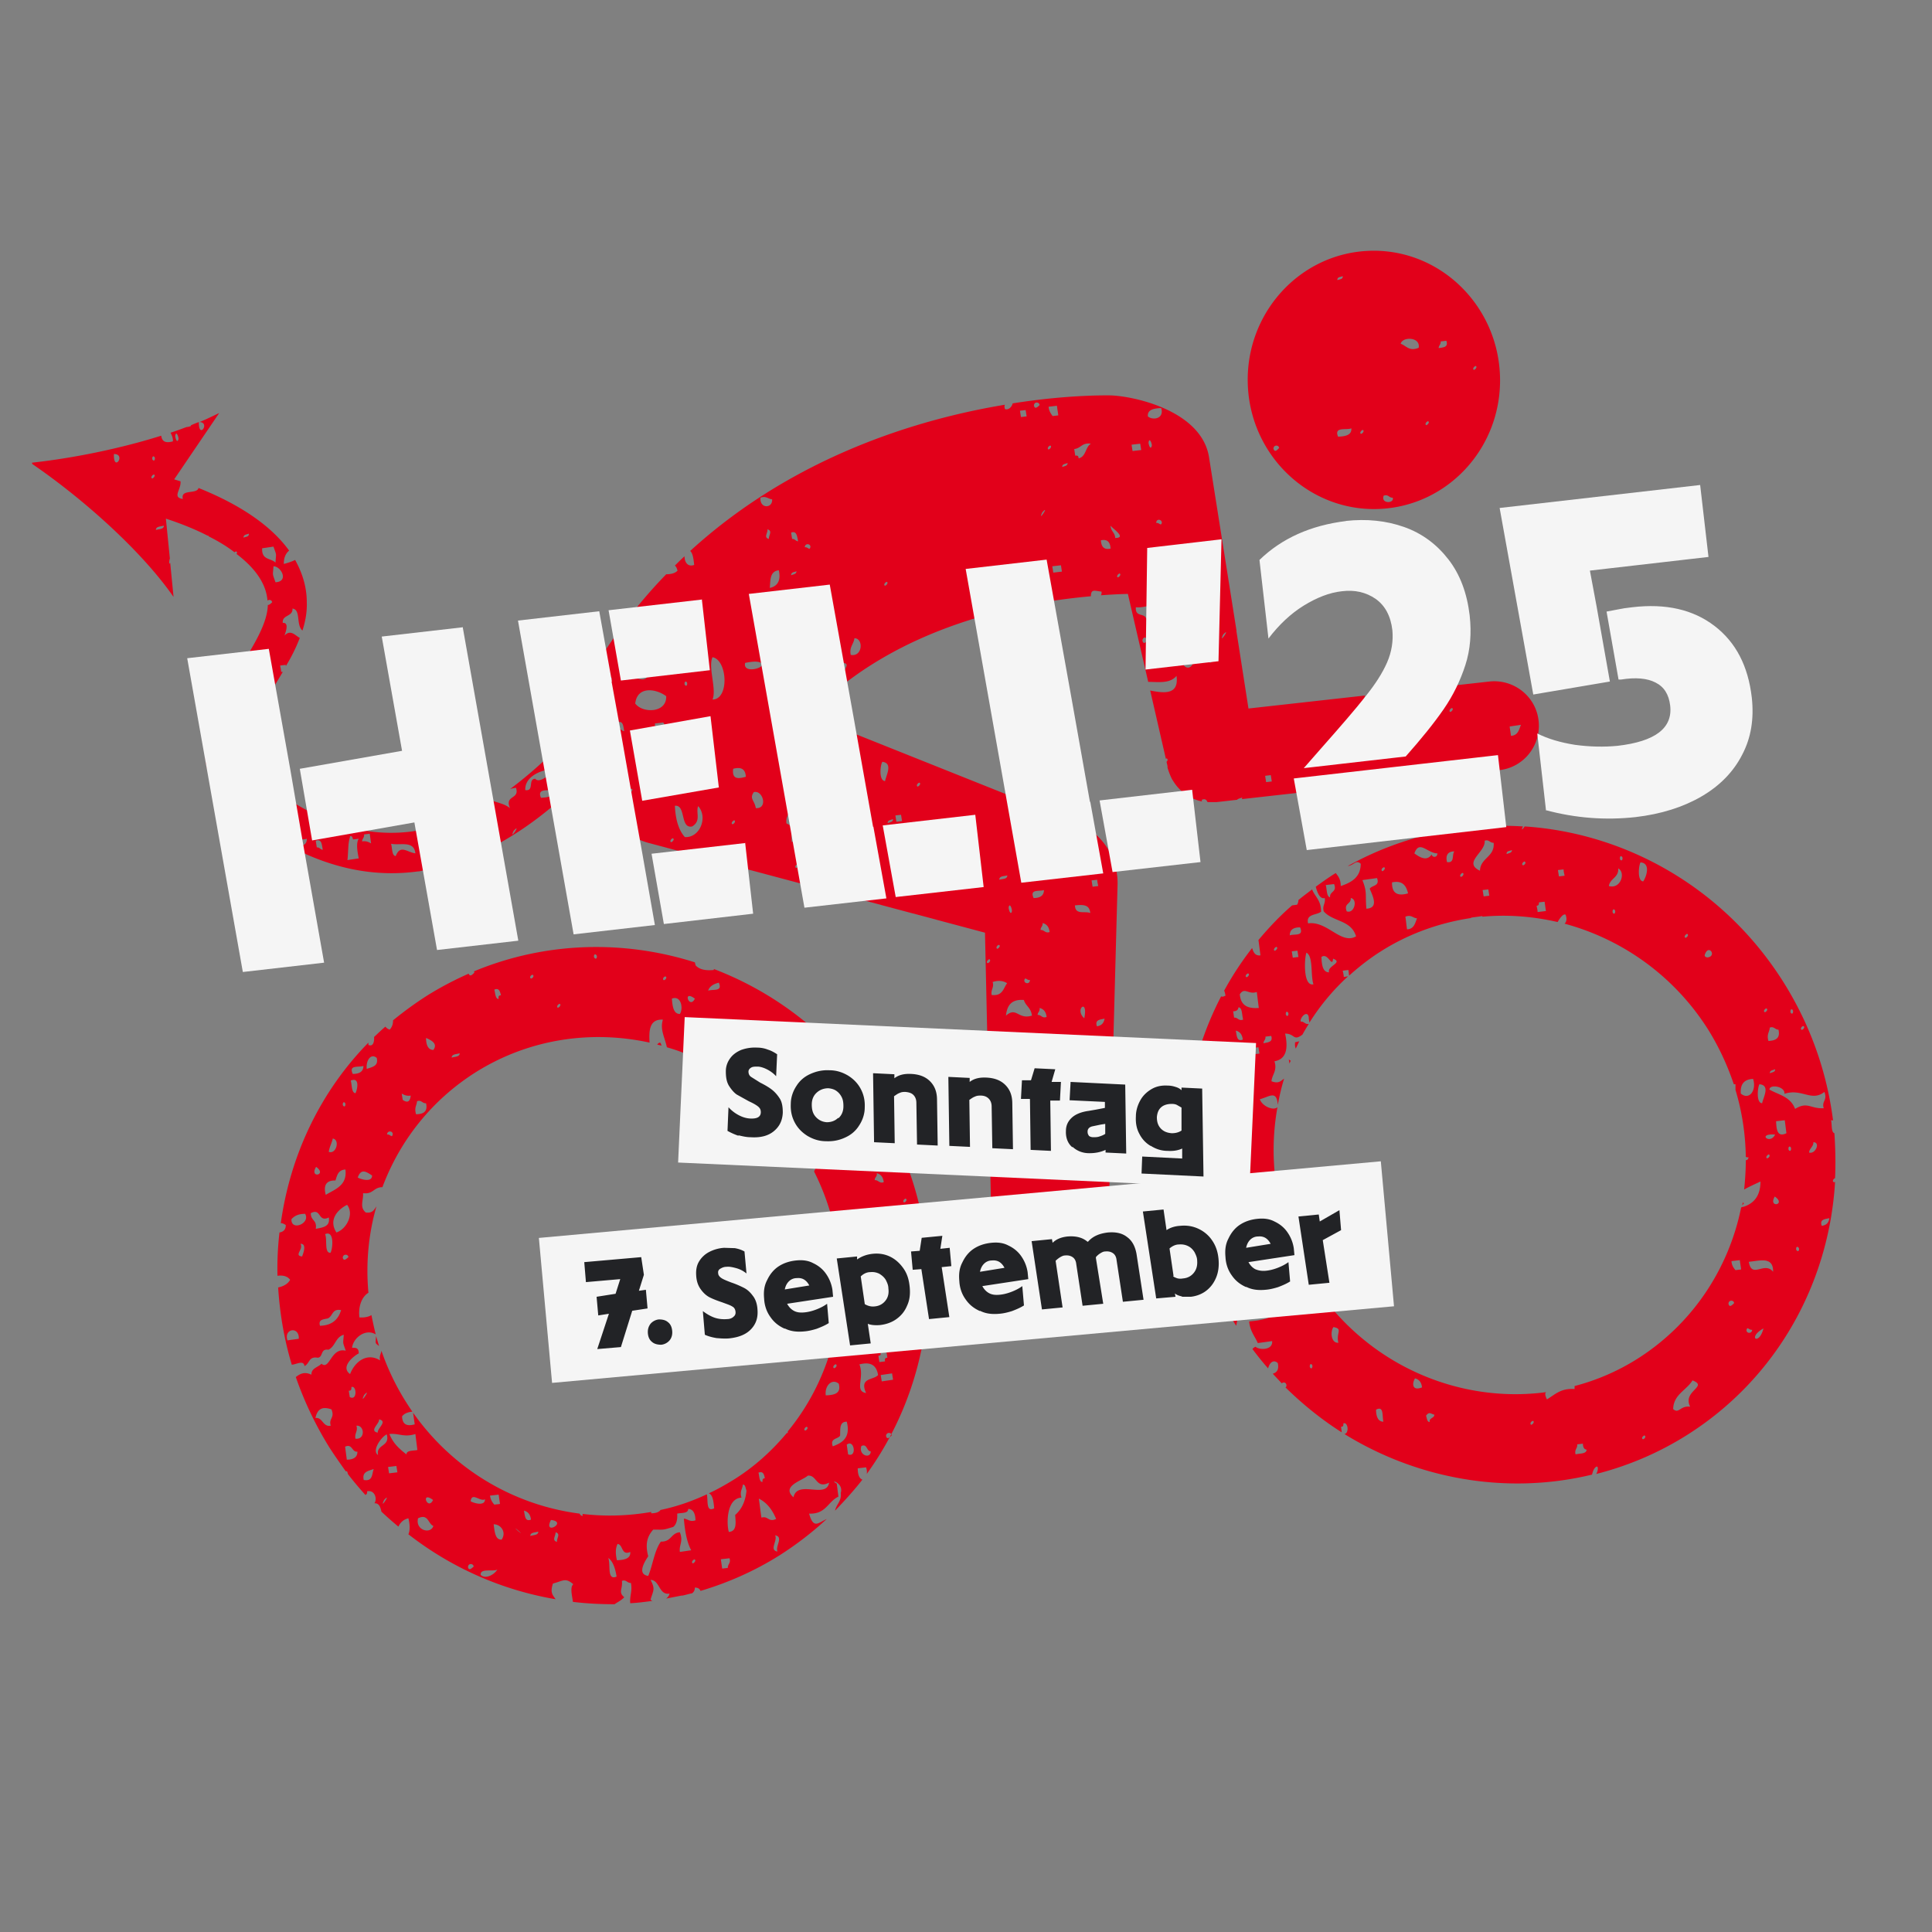
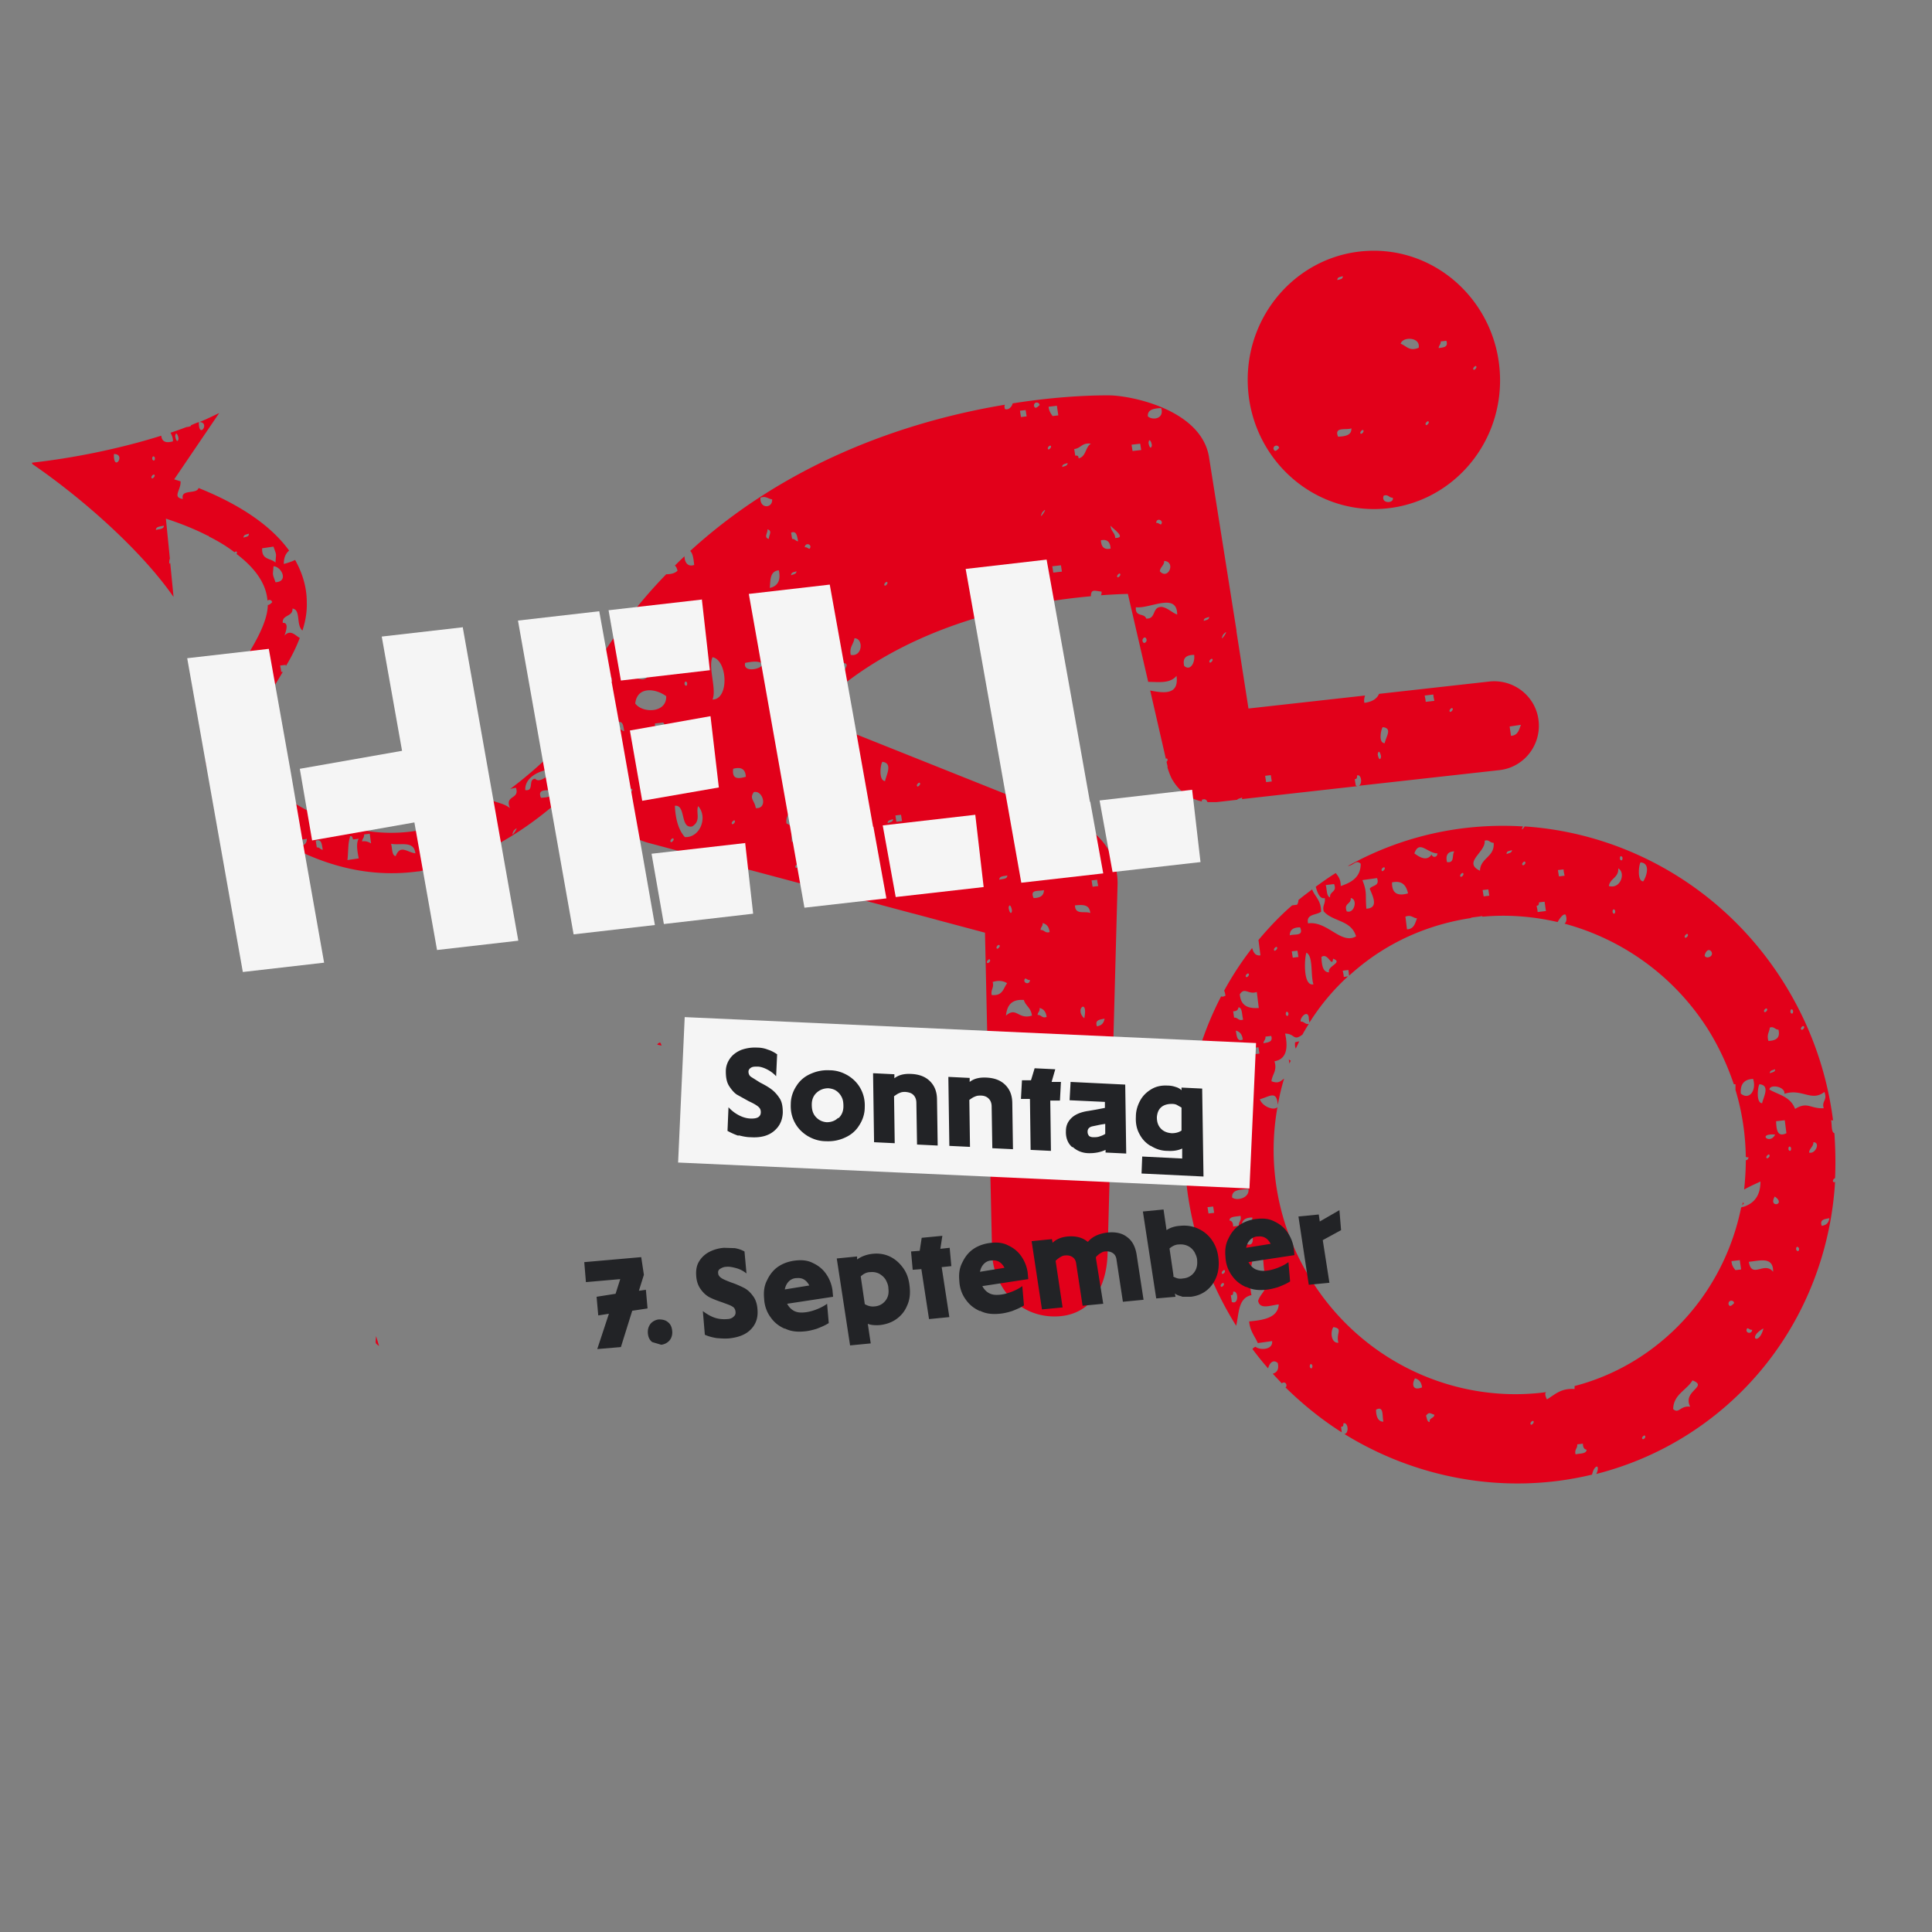
<svg xmlns="http://www.w3.org/2000/svg" viewBox="0 0 580 580">
  <rect x="0" y="0" width="580" height="580" fill="#808080" stroke="none" />
  <g fill="#e2001a">
-     <path d="M263.5 331.5c-2.4-3.8-4.9-7.3-7.7-10.6h-.2v-.3c-11.3-13.7-25.6-23.7-41.3-29.7v.3c-2.2.2-4.1 0-5.4-1.3-.2-.4-.2-.7-.3-1-21.4-6.8-44.9-6.2-66.3 2.7 0 .1.1.2.1.4-.7.7-1.3 1.3-1.7.3-4.3 1.9-8.5 4.1-12.5 6.6-3.6 2.3-7 4.8-10.2 7.4 0 1-.2 1.9-1 2.8-.6-.2-1-.5-1.3-.9-1.2 1-2.3 2.1-3.4 3.1.1 1.5-.3 3-1.7 2.4v-.7c-14.6 14.9-23.5 34-26.3 54.2.5 0 1 .2 1.5.6 0 1.3-.7 2-1.9 2.2a93.58 93.58 0 0 0-.6 13c1.4-.2 2.9 0 3.8 1.2-.7 1.3-2.1 2-3.6 2.3.5 7.8 1.8 15.6 4.1 23.2 1.4-.1 3.6-1.5 3.8.4 1.6-.7 1.2-3 4-2.5 1.7-.2.7-2.8 3.2-2.4 2.1-1 2.1-3.8 4.6-4.5-.2 3-.4 1.9.6 4.8-4.5-1.1-4.8 6-7.3 3.9-1 1.1-3.1 1.3-3 3.3-2.1-1-3.4-.3-4.7.7 2.5 7.2 5.8 14.2 10 21 1.6 2.5 3.3 4.9 5 7.3h.4l.3.9c1.7 2.2 3.4 4.2 5.2 6.2.4-.2.6-.5.5-1.1 2.4-.5 3.1 2.4 2.2 3.6 1.3-.1 1.8 1 2.1 2.5a102.83 102.83 0 0 0 5.1 4.5c.6-1.2 1.4-2.1 3-2.5.5 2 .5 3.7 0 4.8 13.1 10.2 28.3 16.8 44.2 19.5-.9-1.3-1.7-2-.8-4.7 3.2-.9 3.8-1.8 6.1.2-1 .9-.4 3.2-.1 5.3 4.2.5 8.3.7 12.5.7 1-.7 2.1-1.2 2.9-2.1-1.9-1.6-.4-2.4-.7-4.9 1.3-.5 1.6.7 2.7.6.5 2.5-.4 3.8-.2 6.1 2.2-.1 4.4-.4 6.7-.7-.2 0-.4-.2-.6-.4.8-2.7 1.5-3.1 0-5.9 2.8 0 2.5 4.7 5.7 4.1-.1.6-.5 1.1-1 1.5l4.6-.9h.3c1-.2 1.9-.5 2.9-.7.5-.4.8-.9.8-1.7 1.1 0 1.5.5 1.7 1 8.1-2.4 16.1-5.9 23.6-10.6 5.2-3.3 10-7 14.3-11-2.6 1.2-4 3.1-5.3-1.6 5.1.2 5.6-3.6 8.8-5.1l-.5-3.9c-2.6-1.4 2.2-.4 1.2 2.8.3 2.5-1.3 3.3-1.7 5.3 2.9-3 5.7-6.1 8.2-9.3-1-.4-1.4-1.6-1.4-3.4l2.5-.3c.3.9.3 1.5.2 2 22.8-31.5 25.4-75.5 2.9-111.2zM89.7 401.9c-1.1.2-2.3.3-3.4.5-1.2-3.6 3.6-4.3 3.4-.5zm9.6 26.1c-2.4.5-2.4-2.6-4.6-2.3.6-2.9 2.2-3.5 4.8-2.6 1.1 2.6-.9 2.7-.2 4.9zm155-97.1c2.1-.9 3.1 0 3 2.5-.9-.9-3.2 0-3-2.5zm-.8 6.9c2.6-.3 5.5-1.3 5.5 2.2-2.1-.1-1.6 2-4.1 1.6-.1-1.8-1.3-1.9-1.4-3.8zm10.9 68.1l1.7-.2.3 1.9c-.8 0-.8.5-.7 1.1l-1.7.2-.3-1.9c.8 0 .7-.5.7-1.1zm-4.3-25.8c0-1.1.8-.7.8-.1 0 1.1-.8.6-.8.1zm2 8.5c0-.9.9-.9 1.6-1.2 0 .9-1 .9-1.6 1.2zm-16.5-71.2c.7 0 .7-.5.7-1.1 1.6-.6 1.8 4.2-.5 3l-.3-1.9zm2 8.5l2.5-.3c.2 2.5-.7 3.9-2.9 4.3-.3-1.7.8-2.2.3-4zm7 65.6c-1.2-.1-1-2.3-1.4-3.7 1.1.7 2.5 1 4.4.4 0 2-3.7.7-3 3.3zM246 333c-1.5 0-2.2-1.4-2.2-3.6 1.8.4 3.8 1.4 2.2 3.6zm-5.5-2.2c-.7-2 1-2 2.3-2.3-.2 1.3-.8 2.2-2.3 2.3zm3.2 4.5l.3 1.9-1.7.2-.3-1.9 1.7-.2zm-1.8 6.1c-2.7 3.8-4.7-2 0 0h0zm-.5-16.6c0-.8.7-1.1.6-2 .7 0 1 .8 1.8.7 0 .8-.7 1.1-.6 2.1-.7-.1-1-.9-1.8-.8zm-4.9-17c.5.4-.5 1.3-.7 1-.5-.4.4-1.3.7-1zm.2 7.9c2.7-.3 6.4-1.9 6.3 2.1-2.3.2-1.5 1.8-3.4.5 0-2.4-3.8 1-2.9-2.5zm-2.1 10c.7.4 1.5.8 2.7.6.7 3.1-1.6 5.4-3.9 3.4-.2-1.9 2.2-1.5 1.2-4zm-1.8-6.6c.5.4-.5 1.3-.7 1-.5-.4.4-1.3.7-1zm-3.6 11.2c-2-2.8 4.4 4.5 0 0h0zm-5.7-9.9c1.3-.5 1.6.7 2.7.6 0 .8-.7 1.1-.6 2l-1.7.2-.4-2.8zm-7.7-25.4c1.2 2.8-1.7 1.9-3.2 2.4.4-1.3 1.6-2 3.2-2.4zm3.3 25c-1.8-.5-3.9-2.4-2.4-4.6 1.9 0 2.1 2.2 2.4 4.6zm-10.5-20.2c-1.6 3.4-3.9-2.9 0 0h0zm-6.9 0c2.8-1.1 3.5 3 2.4 4.6-1.9 0-2.2-2.2-2.4-4.6zm-1.8-6.6c.5.4-.5 1.3-.7 1-.5-.4.4-1.3.7-1zm-20.7-6.1c0 1.1-.8.7-.9.1 0-1.1.8-.7.9-.1zm-11.1 14.3c.5.4-.5 1.3-.7 1.1-.5-.5.5-1.3.7-1.1zm-8.1-8.7c.5.4-.4 1.3-.7 1-.5-.4.4-1.3.7-1zm-9.6 6.1c-.8 0-.8.5-.7 1.1-1 0-1-1.7-1.3-2.8 1.4-.6 1.7.5 2 1.7zM138 316.2c0 1.1-1.4 1-2.4 1.3 0-1.1 1.5-1 2.4-1.3zm-10.1-4.6c1.6.7 3.6 1.7 2.2 3.6-1.5 0-2.2-1.4-2.2-3.6zm-2.7 19c1.3-.5 1.6.7 2.7.6.6 2.5-.8 3.3-3 3.3-.6-2 .2-2.6.3-3.9zm-4.6-2.3c.7.4 1.5.8 2.7.6-.2 2-1.1 2.2-2.4 1.3l-.3-1.9zm-2.7 12.1c-.2 1.5-.7 0-1.7.2 0-1.2 1.6-1.2 1.7-.2zm-4.8-22.8c.6 2.5-1.4 2.7-3 3.3-.3-2.6 1.3-4.8 3-3.3zm-4 2.4c0 1.7-1.2 2.4-3.2 2.4-1.3-2.8 1.7-1.9 3.2-2.4zm-2.4 8.2c-1.2-.2-1-2.3-1.4-3.8 2.9-1.2 1.9 3 1.4 3.8zm5 24.7c0 2.3-3.7 1-4.3.6 1-2.8 2.5-1.8 4.3-.6zm-8-21.4c0 1.1-.8.6-.8.1 0-1.1.8-.7.8-.1zm-3.8 10.3c2.2.3 1.1 4.8-1.2 4 .2-1.5.9-2.6 1.2-4zm.8 12.6c.5-1.5.8-3.2 3-3.3.6 4.8-3.1 5.9-5.9 7.6-.8-2.9.2-4.4 2.9-4.3zm.3 15.6c-2.4-3.7.2-6.8 3.2-8.3 2.2 2.8-.2 7.3-3.2 8.3zm3.6 7.4c-.7.6-1.4 1.3-1.7.2 0-1.2 1.6-1.2 1.7-.2zm-7-6.9c3-1.3 2.2 4.9 1.6 5.6-1.9.1-.9-4-1.6-5.6zm-2.7-20.2c3.5 2.5-2.2 3.6 0 0h0zm-1.6 13.9c3.2-1.7 2.1 2.9 5.4 1.3.5 2.7-1.7 3-3.9 3.4.4-2.8-1.5-2.3-1.5-4.7zm-2.6 13c-2.6-.3.5-2.1-.5-3.8 2.1-.1.7 3.2.5 3.8zM87.5 366c.9-1 2.1-1.6 4.1-1.6 1.7 2.9-4.3 5.3-4.1 1.6zm8.6 32.1c-.7-2 1-2 2.3-2.3 1.6-.7 1.2-3 4-2.5-.8 2.7-2.6 4.6-6.3 4.7zm8.7 19.4c.7 0 .7-.5.7-1.1 1.6-.6 1.8 4.3-.5 3l-.3-1.9zm-.7 20.6l-.5-3.8c2.2-1 2 1.7 3.7 1.5 0 1.7-1.2 2.4-3.2 2.4zm2.6-6.2c-.3-1.7.8-2.2.3-3.9 2.5-.2 2.7 4.3-.3 3.9zm2.5 12.4c-.6-2.5 1.4-2.7 3-3.3-.6 1.5-.2 3.8-3 3.3zm.1-25.5c2.5-2.7-1.6 3.5 0 0h0zm6.8 11.8c1.1 3.8-3.3 2.9-2.6 6.2-2-1.2.9-5.4 2.6-6.2zm-2.3-4.5c2.7.6-.6 2.7-.4 4-2.7-.6.6-2.7.4-4zm1.5 24.2c2.5-2.7-1.6 3.5 0 0h0zm4-8.3l-2.5.3-.3-1.9 2.5-.3.3 1.9zm2.8-5.3c-2-1.6-4-3.2-5.2-6.2 2.8-.3 4.4 1.1 7.8 0l.6 4.8c-1.3.3-3.3 0-3.3 1.4zm3.4 19.1c3.1-1.5 3 1.7 4.6 2.3-.8 2.6-5.5 1.3-4.6-2.3zm4.5-5.5c-1.6 3.4-3.9-2.9 0 0h0zm10.5 20.2c0-1.3 1.6-1.2 1.7-.2-.7.6-1.4 1.3-1.7.2zm3.8 2.3c-.2-2.1 3.6-.9 5-1.6-.9 1.5-3.5 3-5 1.6zm-3-22.1c.3-2.9 2.8.2 4.3-.6 0 2.3-3.7 1-4.3.6zm9.3 11.5c-1.9.1-2.1-2.2-2.4-4.6 2.2 0 3.9 2.4 2.4 4.6zm-3.5-13.2l2.6-.3.4 2.8-1.7.2c-.6-.7-1.1-1.4-1.3-2.7zm8.4 10.6c-2.7-2.6 2.9 2.3 0 0h0zm1.8-6.1c1.1.3 1.9 1 2.1 2.7-1.8.7-1.8-1.1-2.1-2.7zm1.9 7.6c0-1.1 1.4-1 2.4-1.3 0 1.1-1.4 1-2.4 1.3zm8 1.8c-1.6-.5-.4-1.7-.4-2.9 1.6.5.3 1.7.4 2.9zm-1.8-6.6c5.2.6-2.5 4.9 0 0h0zm17.2 11.4c1.4 1 2.1 3.1 2.5 5.6-3 1.3-1.7-3.6-2.5-5.6zm2.6.7c-.5-2.2-.4-3.7.2-4.9 1.7.2 1.1 3.6 3.8 2.4.2 2.1-1.9 2.4-4 2.5zm22.7.9c-.5-.5.4-1.3.7-1.1.5.4-.5 1.3-.7 1.1zm.9-12.9c-1.7.6-2.3-.4-3.5-.5.3 3.7.9 7.1 2.2 9.5l-3.4.5c-.3-2.2 1.1-3 0-5.9-2.7.2-2.5 2.9-5.7 2.8-2 2.8-2.4 7-3.8 10.3-3.5-.5-1-4.4 0-5.9-1.1-4.1 0-6.3 1.5-8 3.5 0 2.6.2 6-.8 1-.8 1.3-2.2 1.2-4 1.3-.3 3.3 0 3.3-1.4 1.5 0 2.2 1.4 2.2 3.7zm9.7 14.3l-1.7.2-.4-2.8 2.6-.3c.5 1.5-.6 1.7-.5 3zm2.2-15.9c.2 2.5.5 4.9-1.9 5.1-.7-2.2-.8-10.1 3.8-10.3-.6-1.9.3-2.6.4-3.9.8-.1.8 1.1 1.1 1.8-.3 3.1-1.4 5.6-3.4 7.3zm7.9.9c-.3-1.9-.5-3.9-.8-5.8 2.3 1.1 4 3.2 5.2 6.1-2.3 1.1-2.4-1-4.4-.4zm-.9-13.6c1.4-.5 1.7.5 1.9 1.7-.7 0-.7.5-.7 1.1-1 0-.9-1.7-1.2-2.8zm5.7 23.7c-2.6-.5.1-3.2-.7-4.9 2.6.5 0 3.2.7 4.9zm4.8-16.3c-3.8-3.4 2.7-5 4.3-6.5 2.8-.3 2.4 4.1 6.4 2.1-.8 5-9.5-1-10.7 4.4zm4.1-21.1c.5.4-.5 1.3-.7 1-.5-.4.5-1.3.7-1zm7.7 5.8c-.9-2.5 1.5-2.1 2.2-3.2.1-1.9-.3-4.2 2-4.2 1.2 4.7-1.2 6.3-4.2 7.4zm1.8-18.8c.8 3-1.4 3.4-3.9 3.5-.4-2.9 1.9-5.2 3.9-3.5zm-.8-5.8c.5.5-.4 1.3-.7 1.1-.5-.4.4-1.3.7-1.1zm3.6 27l-.4-2.9c2.3-1.8 3.1 4 .4 2.9zm-3.9-36.4c1.4.7.2 3-.5 2.2-2.5 9.9-7.1 19.3-13.7 27.3v.5h-.3c-4.6 5.5-10 10.4-16.4 14.3-2.3 1.4-4.6 2.7-7 3.8 1.2.5 1.4 2.4 1.6 4.5-2.5 1.3-1.8-2.3-2.2-4.2-4.5 2.1-9.1 3.7-13.9 4.7-.5.7-1.5 1-2.8 1v-.4c-6.9 1.2-13.8 1.4-20.6.6v.6c-.4 0-.7-.3-.9-.7-19.4-2.5-37.8-13-50-30.3l.5 3.5c-2.2.6-3.7.2-3.8-2.4.6-.8 1.7-1.3 3.1-1.4-.7-1-1.4-2.1-2.1-3.2-3-4.8-5.4-9.9-7.2-15.1-.1.9-.7 1.5-.4 2.9-3.8-2.4-7.5.2-9 4.1-3-2.1 1-5.4 2.6-6.2 0-1.7-.9-1.7-2-1.7.3-2.9 4-5.9 7.1-4-.5-1.9-.9-3.9-1.3-5.8-.8.5-2 .8-3.6.7-.4-3.3.7-6.2 2.7-7.4-.8-8.8 0-17.6 2.4-25.9-.7.9-1.1 2.1-3.2 1.8-1.9-1.6-.7-3.5-.8-5.8 3.1.4 3.1-1.8 5.8-1.8 5.2-13.9 14.7-26.1 28-34.5 16.1-10.1 34.8-12.7 52.2-8.9-.2-3.6-.1-7.1 4-6.9-.9 3 .5 5.1 1.2 8.3 2.1.6 4.2 1.3 6.2 2.2 0-.5.6-1 .8-.8.4.3 0 .8-.4 1 1.9.8 3.9 1.7 5.7 2.6 0-.1.1-.3.2-.5 1.8-.7 2.8.8 2.7 2.1a73.92 73.92 0 0 1 25.5 24.6c.9 1.4 1.7 2.8 2.5 4.3.6.3 1 .6 1.4.9-.1.3-.3.6-.4.9 7.8 15.5 9.7 32.7 6.2 48.5zm2.8 2.2c.2-1.4.8 0 1.7-.2 0 1.2-1.6 1.2-1.7.2zm5.1 31.7c1.8-.8 1.5 1.6 2.8 1.6 0 2.4-3.8 1.2-2.8-1.6zm1.4-15.9c-3.6-.6-.4-4.6-2-8.6 3.1-.8 5.1 0 5.6 3.2-1.4 1.6-5.7.7-3.6 5.4zm6 12.9c0-1.2 1.6-1.2 1.7-.2-.7.7-1.4 1.4-1.7.2zm2.1-16.9l-3.4.5-.3-1.9 3.4-.5.3 1.9zm-7.5-43c.8-2.4 3.4-3.3 5.5-4.7.4 3.6-1.9 4.6-5.5 4.7zm2-17c0-.8.8-1 .6-2 1.1.3 1.9 1 2.1 2.7-1.3.5-1.6-.7-2.7-.6zM272 398c0-1.2 1.6-1.2 1.7-.2-.2 1.5-.8 0-1.7.2zm-8.4-49.7c-.7-2.6 3-1.4 3-3.4 2.3 1.5-.7 5-3 3.4zm7.7 12.6c-.5-.4.5-1.3.7-1 .5.4-.4 1.3-.7 1z" />
    <path d="M9.7 139.3c14.9 10.2 32.6 25.8 42.4 39.9l-1-10.2c-.1 0-.2.2-.3.3 0-.6 0-1.1.2-1.6l-1.2-12c4.3 1.4 8.6 3.1 12.5 5.1h.3v.2c2.8 1.4 5.5 3 7.8 4.8.2-.2.5-.3.6-.2.2.2.2.4 0 .7 5.3 4 8.9 8.7 9.3 14 .5-.4 1.3-.2 1.4.5-.5.5-1 .9-1.3.8-.1 5.6-4.4 12.4-8.5 19-.5.8-1 1.7-1.6 2.5.5-.3 1.3-.5 2.2-.5 0 1.7-1.2 2.4-3.2 2.4v-.5c-7.3 11.9-14.2 27 3 40.1 18.1 13.8 35.5 19.4 53.2 17 .4 0 .8-.1 1.2-.2 4.1-.6 8.1-1.7 12.2-3.1 0-.3-.1-.6-.3-1a4.54 4.54 0 0 1 2.6 0c10.6-4.3 21.2-11.4 31.7-21.6 1.1 2.3 2.5 4.4 4.2 6.3 3.5 5 13.7 10.1 17.8 11.1L295.7 280l2.1 94.6c-.3 10.9 7.3 20.3 18.2 20.6s16.2-8 16.5-18.8l3-110.8c.2-7.6-4.1-14.8-11.2-18.2 0 .4 0 1-.4 1.6l-1.7.2-.3-1.9c.6 0 .7-.2.7-.7l-1.1-.4-78.6-31.4c26.3-27.6 65.4-34.1 84.6-35.8 0-2.3 1.2-1.6 3.2-1.4 0 .5 0 .8-.2 1.1 4.3-.3 7.2-.4 8.1-.4l6.1 26.4c3.1 0 6.5.6 8.5-1.8.8 5.8-3.8 5.2-7.9 4.4l4.7 20.5c.2-.1.3-.2.4 0 .3.3 0 .7-.2.9l.3 1.3v.5c.4 1.2.8 2.4 1.4 3.5a1.44 1.44 0 0 0 .2.3c1.9 3.2 5 5.5 8.7 6.3v-.5c1-.4 1.4 0 1.7.7h2.7l6.2-.7c.3-.4 1-.4 1.5-.7 0 .2 0 .4-.1.5l34.8-3.9c-.2 0-.3 0-.6-.2l-.3-1.9c.7 0 .7-.5.7-1.1 1.3-.5 1.7 2.6.5 3.1l42.2-4.7c7.4-.8 12.6-7.5 11.8-14.8-.8-7.4-7.5-12.6-14.8-11.8l-33.1 3.7c-.7 1.6-2.2 2.4-4.4 2.7-.2-.8 0-1.6.2-2.2l-35 3.9-3.6-23.1v-.3l-8.3-52.4c-2.6-14-23.3-18.1-29.7-18.2-1.4 0-12.8-.2-29.2 2.4-.2 1-1.2 2.1-2.3 1.7-.2-.6-.2-1 0-1.3-26 4.3-63.4 15.5-94.5 43.9.8.7 1 2.4 1.2 4.2-2 .7-2.9-.9-2.9-2.6-1 .9-1.9 1.8-2.9 2.8.4.3.6.8.8 1.5-.7.8-2 1.1-3.4 1.1-7.4 7.6-14.3 16.4-20.5 26.3.2 0 .4.1.7.1 0 .8-.7 1.1-.6 2.1-.4 0-.7-.4-1.1-.6-1.5 2.4-2.9 4.9-4.2 7.4-2.4 4.4-3.7 9-4 13.7-5.9 6.3-11.7 11.4-17.2 15.5.5-.2 1.1-.3 1.8-.4 1.2 3.6-3.5 2.1-1.8 6.1-1.5-1.2-3.5-1.6-5.3-2.2-29.3 18.4-52.2 6.9-68.3-5.4-.4-.3-.8-.6-1.1-.9v.8c-.4 0-1 .2-1.6.2l-.3-1.9h.8c-6.8-6.7-3.9-13 4.5-26.4 1.1-1.7 2.1-3.4 3.1-5.1h-.5c0-.6-.2-1.2-.3-1.9l1.7-.2v.4c1.7-2.8 3.1-5.6 4.2-8.5-1.3-.6-2.7-2.7-4.6-.7.2-.6 1.6-4-.5-3.8-.3-2.5 3.1-1.8 2.9-4.3 2.6.3 1 4.9 3 6.6.9-2.8 1.4-5.6 1.3-8.5 0-4.7-1.4-8.9-3.5-12.7-1 .5-2.2.9-3.4 1.2 0-1.8.5-3.1 1.6-4-6.5-9-17.7-15-27.2-18.8-.5 2-5.5.2-4.7 3.3-3.3-.5-.5-2.7-.7-5.3-.7-.2-1.3-.4-1.9-.6L65.8 124c-1.9.9-3.9 1.9-5.9 2.7 3.3.1-.3 5.4-.2 0-.8.3-1.6.6-2.4 1v.2c-.5.2-1 .3-1.3.3-1.6.6-3.2 1.2-4.8 1.7.4.8.8 1.7.7 2.6-2.5.7-3.3-.2-3.5-1.7-12.7 4-26.9 6.8-38.8 8.1zm58.6 96.1c-.2-2.4.7-3.9 2.9-4.3.8 3-.2 4.4-2.9 4.3zm231 140.4c5.2.6-2.5 4.9 0 0h0zm28.4-111.5l1.7-.2c0 .7.2 1.3.3 1.9l-1.7.2-.3-1.9zm1.6 43.8c-.7-2 1-2 2.3-2.3-.2 1.2-.8 2.1-2.3 2.3zm-6.6-36.3c2.2-.2 4.4-.4 4.6 2.3-1.6-.7-4.5.7-4.6-2.3zm2.8 33.9c-3.1-2.8 1.3-6.2 0 0h0zm.5 16.6c1.1-.1 2.3-.3 3.4-.5 0 1.1.4 1.7 1.1 1.8-.1 1.9-5.7 2.5-4.5-1.3zm-22.6 12.8c-.5-.7-1.1-1.5-1.2-2.8.7-.9 1.8-1.3 3.3-1.4.6 2.5.2 4.2-2 4.2zm3.6-5.4c-.2 1.5-.9.2-1-.9.2-1.5.9-.2 1 .9zm.8-7c-1.1 1.6-4.4.7-4.6-2.3 1.7-2.4 4.5-.8 4.6 2.3zm8.9 27.2c0-.9.9-.8 1.6-1.2 0 .9-.9.8-1.6 1.2zm1.6-13.8c-1.5.3-2-1-3.5-.5-.2-2.8 3.7-2.8 3.5.5zm.1-11.8c-.5-.4.5-1.3.7-1 .5.4-.4 1.3-.7 1zm-6-45.2c0-.8.7-1 .6-2 1.1.3 1.9 1 2.1 2.7-1.3.5-1.6-.7-2.7-.6zm1-11.9c0 1.7-1.2 2.4-3.1 2.4-1.3-2.8 1.7-1.9 3.1-2.4zm-1.3 35.4c1.1.3 1.9 1 2.1 2.7-1.4.5-1.6-.7-2.7-.6 0-.8.7-1 .6-2zm1 14.5c1.1-.2 2.3-.3 3.4-.5 0 .7.2 1.3.3 1.9l-3.4.5-.3-1.9zm.7 4.8c-.8 0-.7.5-.7 1.1l-1.7.2-.3-1.9c.8 0 .8-.5.7-1.1l1.7-.2.3 1.9zm-4.6-27.7c0 1.3-1.6 1.2-1.7.2.2-1.4.8 0 1.7-.2zm-6.8-31.4c0 1.2-1.4 1-2.4 1.3 0-1.2 1.4-1 2.4-1.3zm1.4 10.6c-.2 1.5-.9.2-1-.9.2-1.5.9-.2 1 .9zm3.6 26.9c.6 1.8 2.1 2.2 2.4 4.6-4.2 1.3-4.6-2.8-7.8 0 .3-2.9 1.5-5 5.4-4.7zm-7.4-16.6c.5.4-.5 1.3-.7 1.1-.5-.5.4-1.3.7-1.1zm2.4 11.4c-1.2 1.5-1.3 4-4.7 3.6-.3-1.7.8-2.2.3-3.9 1.9-.6 3.3-.3 4.4.4zm-5.3-7.1c.5.5-.4 1.3-.7 1.1-.5-.4.5-1.3.7-1.1zm156.1-69.9l3.4-.5c-.6 1.5-.9 3.2-3 3.3-.1-1-.3-1.9-.4-2.9zm-17.2-5.5c.5.4-.5 1.3-.7 1.1-.5-.4.4-1.3.7-1.1zm-8.3-3.8l2.6-.3c0 .6.2 1.3.3 1.9l-2.6.3c0-.6-.2-1.3-.3-1.9zm-12.6 9.5c3 .3 1 2.8.6 4.8-2 0-1.1-4.2-.6-4.8zm-.5 8.9c-.3 1.5-.9.2-1-.8.3-1.6.9-.2 1 .8zm-34.8 5.7l1.7-.2.3 1.9-1.7.2-.3-1.9zm-12.6-42.4c2.6-2.7-1.6 3.5 0 0h0zm-4.2-5.3c0 .9-.9.9-1.6 1.2-.1-.9.9-.9 1.6-1.2zm.9 12.6c.5.4-.5 1.3-.7 1.1-.5-.4.4-1.3.7-1.1zm-19.8-5.2c-.8 1.1-1.4-.3-1-.8.7-1.1 1.4.2 1 .8zm11.4 7.3c-.6-2.5.8-3.3 3-3.3.3 2.6-1.3 4.9-3 3.3zm-6.9-77.4c1 3.2-2.5 3.8-4 2.5-.2-2.1 1.9-2.4 4-2.5zm-3.8 10.4c.2-1.6.9-.2 1 .8-.3 1.5-.9.2-1-.8zm4 23.9c-.2 1.4-.8 0-1.7.2 0-1.3 1.5-1.2 1.7-.2zm.7 11.6c3.6.2 1.2 5.9-1.3 3.1.1-1.3 1.3-1.7 1.3-3.1zm-9.8-34.9l2.6-.3.3 1.9-2.6.3-.3-1.9zm1.3 48.8c4.3.5 12.4-4.6 12.4 2.2-1.6-.6-2.8-2-4.6-2.3-3.1-.1-1.6 3.7-4.7 3.5-.6-1.8-3.4-.3-3.1-3.5zm-7.6-24.5c.6.9 5 3.7 1.4 3.7-.1-1.7-1.3-1.9-1.4-3.7zm2.8 14.4c.5.4-.5 1.3-.7 1.1-.5-.4.5-1.3.7-1.1zm-2.8-7.5c-1.8.4-2.8-.4-2.9-2.5 1.8-.4 2.8.4 2.9 2.5zm-10.9-29.9c2-.2 2.3-2 5-1.6-1.7 1-1.4 3.9-3.7 4.4 0-.8-.4-.9-1-.8l-.3-1.9zm-3.6 5.4c-.1-.9.9-.9 1.6-1.2 0 .9-.9.9-1.6 1.2zm-1.6-18.4c.1 1 .3 1.9.4 2.9l-1.7.2c-.5-.7-1.1-1.5-1.2-2.8l2.6-.3zm-1.9 12c.5.4-.5 1.3-.7 1.1-.5-.4.4-1.3.7-1.1zm3.4 37.8l-2.6.3-.3-1.9 2.6-.3.3 1.9zm-6.7-50c-.7.7-1.4 1.3-1.7.2 0-1.3 1.6-1.2 1.7-.2zm.8 32.2c2.5-2.7-1.6 3.5 0 0h0zm-6.7-30.5l1.7-.2.3 1.9-1.7.2-.3-1.9zm1.6 50.7c.5.5-.5 1.3-.7 1.1-.5-.5.4-1.3.7-1.1zm-41.5.7c.5.4-.5 1.3-.7 1.1-.5-.4.5-1.3.7-1.1zm-9.8 16.9c2.8 0 2.5 5.7-1.1 5-.5-2.4.9-3.2 1.1-5zm-3.4 7.4c2.6.3-.5 2.2.5 3.8-2.2.1-.7-3.2-.5-3.8zm-9.8-34.9c-.2 1.4-.8 0-1.7.2 0-1.2 1.6-1.2 1.7-.2zm3.3 44.5l-1.7.2-.3-1.9 1.7-.2.3 1.9zm-9.1-48.7c1.7-.7 1.8 1.2 2.1 2.6-.7 0-1-.8-1.8-.7l-.3-1.9zm1.6 11.6c0 .9-1 .9-1.6 1.2 0-1 .9-.9 1.6-1.2zm-19.3 75.9c-.5-.4.5-1.3.7-1.1.5.4-.4 1.3-.7 1.1zm19.1 13.1c-.5-.4.4-1.3.7-1 .5.4-.5 1.3-.7 1zm6.5 4.1c-.5-.4.5-1.3.7-1 .5.4-.4 1.3-.7 1zm21.1-17.5c-.1-.9.9-.9 1.6-1.2 0 .9-.9.9-1.6 1.2zm9.6-12.1c.5.4-.5 1.3-.7 1.1-.5-.4.4-1.3.7-1.1zm-.6 27.5c.5.5-.4 1.3-.7 1.1-.5-.4.4-1.3.7-1.1zm-6.7-17.7l1.7-.2.3 1.9-1.7.2-.3-1.9zm-3.9-16.1c3.2.4 1.2 3.9.8 5.8-2-.2-1.4-5-.8-5.8zm-17.8-3.5c-.2 1.2-.8 2.1-2.3 2.2-.7-2 1-2 2.3-2.2zm.5 23.4c.6 3.1-.4 4.7-2.8 5.2-1.1-1-1.4-3.3-1.6-5.6 2-.7 2.1 1.5 4.4.4zm-8.8-39.9c0-.9 1-.9 1.6-1.2 0 1-.9.9-1.6 1.2zm1.3-10c.5.4-.5 1.3-.7 1.1-.5-.4.4-1.3.7-1.1zm-11.8-49.3c1.7-.6 2.3.4 3.5.5.2 2.8-3.8 2.9-3.5-.5zm2.5 12.4c-1.6-.5-.3-1.7-.4-2.9 1.6.5.4 1.7.4 2.9zm3 9.4c.7 3.1-.4 4.8-2.7 5.3.2-2.4 0-5 2.7-5.3zm1.2 28.2c0 1.1-.8.7-.8.1 0-1.1.8-.6.8-.1zm2.8 40.7c3.8-.6 1 3.8.6 4.8.5 3 2.5 6.4-.7 7.9-.4-3.4 1.1-4.4-1.6-5.6-.4-3.2 2.3-3.6 1.6-7.1zM223.7 199c2.1-.4 4.1-.7 5.2.3.2 1.5-6 2.9-5.2-.3zm2.6 38.8c2.8-.7 4.3 5.1.6 4.8-.4-2.4-2-2.8-.6-4.8zm-2.4-4.6c-2.2.6-4.2.9-3.8-2.4 2.2-.6 3.7-.1 3.8 2.4zm-10-35.9c4.5.8 5.1 12.7 0 12.7 1.3-3.1-1.4-9.7 0-12.7zm-18.8 33.9c0-1 .9-.9 1.6-1.2.1 1-.9.9-1.6 1.2zm6.3 21.6c-.5-.4.4-1.3.7-1.1.5.4-.5 1.3-.7 1.1zm4.9-47.6c0 1.1-.8.6-.8.1 0-1.1.8-.7.8-.1zm-.7 46.1c-1.8-2-2.8-5.1-3-9.4 3.4-.4 1.5 7 5.2 6.2 2.8-1.7 1-4.2 1.8-6.1 3 3.4.5 9.5-3.9 9.3zm-4.7-21.9c0-2.4 3.3-.5 2.8 1.6-1.2-.2-1.6-1.5-2.8-1.6zm6.8-.9c.5.5-.5 1.3-.7 1.1-.5-.5.4-1.3.7-1.1zm-2 4.2l1.7-.2.4 2.9-2.6.3-.3-1.9c.8 0 .7-.5.7-1.1zm-2.3-10.5c.9 2.5-4.1-.2-3.2 2.4-2.3-.7-3.3-3.5-3.6-7.4l2.5-.3c1.4 1.8 1.3 5.7 4.2 5.3zm-12.7-11c.6-5.3 6.2-4.5 9.3-2.2.2 5.1-7.1 5.2-9.3 2.2zm3.5-12.2l.5 3.8c-1.6 2.5-3.4.1-6 .8 1-2.3 1.7-4.8 5.5-4.6zm-5.2 38.9c-.5-.4.5-1.3.7-1.1.5.4-.4 1.3-.7 1.1zm-1.6-18.4c-.7 0-1-.8-1.8-.7l-.3-1.9c1.8-.7 1.8 1.1 2.1 2.6zm-3.9-16.1c.5.5-.4 1.3-.7 1.1-.5-.5.4-1.3.7-1.1zm-9.5 25.7c-.5-.4.5-1.3.7-1.1.5.4-.4 1.3-.7 1.1zm4.4-25.1c0 1.1-.8.7-.8.1 0-1.1.8-.6.8-.1zm2.6 6.6c1.2.1 1 2.3 1.4 3.7-2.7-.3-3 1.4-5 1.6 0-1.1-.4-1.7-1.1-1.8-.9-3.3 4.5-1.2 4.7-3.6zm-8.2 9.9c3.1 0 2.3 4 5.4 1.2.3 2.7-3.3 2.2-5.7 2.7-.6-2 .2-2.6.3-4zm-10.4 19c-1.3-3.1 2.4-1.9 4-2.5.2 2.1-1.9 2.4-4 2.5zm4.9-8.5c-1.8.8-5.2 4.5-6.6 2.8-2.3 0-.2 3.8-3 3.4-.3-4.8 6.8-6.8 9.6-6.2zm-13.1 18.4c2.6-2.7-1.6 3.5 0 0h0zm-5.8 1.7c3.7 0-.2 5.7 0 0h0zm-4.4-.3l1.7-.2.3 1.9-1.7.2-.3-1.9zm-8.8-.8c.7.1.7-.5.7-1.1l1.7-.2.3 1.9c-.7 0-.7.5-.7 1.1l-1.7.2-.3-1.9zm-3.3 7.3c-.4.8-.7 1.7-.5 3l-4.3.6c-.7-3.2 2.5-5.4 4.7-3.6zm-7.1-1.1c-2.6-.3-4.6-2.8-6 .8-1.2-.1-1-2.3-1.4-3.7 2.7.6 6.9-1.1 7.3 2.9zm-15.5-5.7l1.7-.2.4 2.9c-.7-.4-1.5-.8-2.7-.6 0-.8.7-1.1.6-2.1zm-4.3.6c.7-.3.8.3 1 .9l1.7-.2c-.8 1.2-.5 3.5 0 5.9l-3.4.5c.3-2.3.1-5 .8-7zm-10.2 1.3c1.8-.7 1.8 1.2 2.1 2.7-.7 0-1-.8-1.8-.7l-.3-1.9zm-6.1-7c-.2 1.5-.9.2-1-.9.3-1.5.9-.2 1 .9zm3.4 6.4c.1 2.1-1.9 2.4-4 2.5-1.3-3.1 2.4-1.9 4-2.5zm-18.2-52.3c2.3-1.1 2.4 1.1 4.4.4.6 2.5-5.3 4.1-4.4-.4zm8.8-24.7c-1-2.9-.8-1.8-.6-4.8 2.3 0 4.7 4.6.6 4.8zm-4-10.2l3.4-.5c1 2.9.8 1.7.6 4.8-1.4-1.4-4.2-.7-4-4.3zm-4-4.4c.1 1-.9.9-1.6 1.2 0-1 1-.9 1.6-1.2zm-22.1-29.3c.2-1.6.9-.2 1 .8-.3 1.5-.9.2-1-.8zm-6.1 6.7c0 1.1-.8.6-.8.1 0-1.1.8-.7.8-.1zm-.2 4.9c.5.4-.5 1.3-.7 1.1-.5-.4.4-1.3.7-1.1zm2.9 15.3c0 1.1-1.4 1-2.4 1.3 0-1.1 1.4-1 2.4-1.3zm-15-21.5c3.8 0-.2 5.7 0 0h0zm164 176.7c-.4 0-.7.3-.9.6l1.3.3c-.1-.4-.3-.8-.4-.9zm-84.4 91.1l-.9-3c-.2 2.5-.3 2 .9 3z" />
    <path d="M477.9 442.8c.2-.7.4-1.5.8-2 1.1-1.4 1.3.3.5 1.7 9.4-2.4 18.5-6.2 27.1-11.6 27.2-17.1 42.8-45.8 44.6-76.1-.2.1-.4.2-.5 0-.4-.3.1-1 .5-1.1.2-4.5.1-9-.2-13.5-1-.3-.7-2.6-1-3.9.2 0 .4 0 .6.1-1.8-14.2-6.6-28.3-14.8-41.4-17.8-28.4-47.3-44.9-77.8-46.9-.5.8-1.2 1.5-.5 0-17.9-1.1-36.1 2.7-52.6 11.9 2-.3 2.4-2 3.9-.7 0 4-2.7 5.6-6 6.7 0-2.1-.8-3-1.5-3.9-.2.1-.3.2-.5.3-1.9 1.2-3.7 2.5-5.5 3.8.5 1.9 1.3 3.8 2.7 3.4.3 1.7-.8 2.2-.3 4 2.8 3.2 8.2 2.5 9.7 7.5-4.5 2.6-8.6-4.7-14.4-3.9-.7-2.9 2.5-2.4 3.9-3.5 0-3.5-1.8-4.4-2.7-6.7-1.4 1.1-2.8 2.1-4.1 3.2 0 .4-.1.9-.4 1.4l-1.5.2c-3.7 3.2-7 6.7-10.1 10.4l.6 4.6c-1.5.2-2.1-.8-2.5-2.2-3.2 4.1-6 8.4-8.4 12.8.2.4.3.9.4 1.5-.6.3-1 .4-1.3.2-15.6 30-15.1 67.6 4.5 98.9.9-3.6.5-8.3 4.6-9.2-1.2-5.8.3-9.3.8-13.8 4 0 1.9 4.7 3.8 9.3.2 3-1.9 4-2.6 6.2.5 2.8 3.8 1.3 6.2 1.1-.3 4-4.5 4.7-8.9 5.1.3 3 1.7 4.4 2.6 6.5l4.3-.6c.3 2.7-3.7 2.8-5 1.7-.4.2-.7.4-.9.7 1.5 2 3.1 4 4.7 5.8.4-1.7 1.6-2.8 2.9-1.6.4 1.9-.2 2.8-1.5 3.2.9 1 1.8 1.9 2.7 2.9.5-.5 1.3-.3 1.4.5 0 .5-.1.6-.3.7 5.2 5.1 10.9 9.7 16.9 13.5l-.2-1.7c.7.1.7-.5.7-1 1.4-.5 1.8 3 .3 3.2 22.2 13.7 49 18.3 74.3 12.2zm-78.5-173.4c-1.2-.1-1-2.3-1.4-3.7l2.5-.3c1 2.5-1.4 2.1-1.2 4zm-38.5 61.9c1.5 0 2.2 1.4 2.2 3.6-2.4 1.3-1.8-2-2.2-3.6zm1.6 18.4c0 1.2-1.6 1.2-1.7.2.2-1.5.7 0 1.7-.2zm0 12.7l1.7-.2.3 1.9-1.7.2-.3-1.9zm4.1 23.9c-.5-.5.4-1.3.7-1.1.5.4-.4 1.3-.7 1.1zm.3-3.9c-.5-.4.5-1.3.7-1.1.5.5-.4 1.3-.7 1.1zm-3.4-31.9c1.1.6 2.5 1 4.4.4.4 1.6-5.3 2.7-4.4-.4zm5.6 15.9c0-1.3 2-1.1 3.3-1.4.4 1.5-.6 1.7-.5 3l-1.7.2c0-1.1-.4-1.7-1.1-1.8zm.7 24.4l-.3-2c.7.1.7-.4.7-1 1.6-.6 1.8 4.2-.5 3zm1.3-10c-.6-1.9.2-2.6.3-3.9 1.8-.8 1.5 1.7 2.8 1.6 0 1.7-1.2 2.4-3.2 2.4zm3.3-7.3c-.1-.9-.3-1.9-.4-2.9 2.3-1.8 3.1 4 .4 2.9zm-1.6-5.6c0-1.7 1.2-2.4 3.2-2.4-.3 2-1.1 4.3-3.2 2.4zm-2.9-8.4c-.2-2.5 2.6-2.3 4.9-2.6.4 2.8-3.5 3.7-4.9 2.6zm-.7-38.1c-.5-.4.4-1.3.7-1.1.5.4-.5 1.3-.7 1.1zM473 436.6c-.4-1.5.6-1.7.5-3l1.7-.2c0 1.1.4 1.7 1.1 1.8 0 1.3-2 1.1-3.3 1.4zm20.1-4.6c-.5-.4.5-1.3.7-1 .5.4-.4 1.3-.7 1zm14.3-9.7c-3-.4-3.4 2.3-5.1.7.1-4.4 4-5.6 5.8-8.6 4.9 1.9-3.1 3.1-.7 7.9zm11.5-30.9c0-1.2 1.6-1.2 1.7-.2-.7.7-1.4 1.4-1.7.2zm.9-12.8l2.5-.3c.1.9.3 1.9.4 2.8l-1.7.2c-.6-.7-1.1-1.4-1.2-2.7zm4.5 20.8c.2-1.4.8 0 1.7-.2 0 1.2-1.6 1.2-1.7.2zm5.1-.6c-1.3 5.3-5 2.8 0 0h0zm2.9-17c-2.6-3.3-6.4 2.3-7.3-3 3.3-.3 7.4-1.7 7.3 3zm-1.9-34.1c-.5-.4.5-1.3.7-1.1.5.5-.4 1.3-.7 1.1zm2.4 11.5c3.6 2.5-2.1 3.6 0 0h0zm.4-22.6l2.6-.3.5 3.9c-2.7 1.3-3-1-3.1-3.5zm6 38.4c0-1.1.8-.7.9-.1 0 1.1-.8.7-.9.1zm-2.3-30.1c0-1.1.8-.7.8-.1 0 1.1-.8.7-.8.1zm6.2 1.1c.1-1.3 1.3-1.7 1.3-3.1 2.2 0 .6 3.7-1.3 3.1zm3.8 22c-.7-2 1-2 2.3-2.3-.2 1.3-.8 2.1-2.3 2.3zm-5.4-59.9c.5.4-.5 1.3-.7 1-.5-.4.4-1.3.7-1zm-3.2-4.5c0 1.1-.8.7-.8.1 0-1.1.8-.7.8-.1zm-4.4 5.5c.6 2.5-.7 3.3-3 3.4-.6-2 .3-2.6.4-4 1.3-.5 1.6.7 2.7.6zm-3.5-6.3c.5.4-.5 1.3-.7 1-.5-.4.5-1.3.7-1zm2.5 18.2c.1.9-1 .9-1.6 1.2 0-.9.9-.9 1.6-1.2zm2.7 7.4c5.3-1.8 8.2 2.5 12.1-.6 1 2.6-.9 2.7-.2 4.9-4.1.2-4.8-2.1-8.6.2-1.4-3.7-4.9-4.2-7.7-5.8 0-1.7 4.8-1 4.5 1.3zm-2.7 12.2c-1.5 3.2-5.6-.4 0 0h0zm-4.7-15.1c3.3.3 1.2 3.8.8 5.7-1.9-.1-1.3-5-.8-5.7zm-1.9-1.6c1.1 3.5-1.2 6.5-3.7 4.4-.2-2.7.9-4.3 3.7-4.4zm-14.5-37.3c1.1-3.3 3.6.3 1 .8-.5.1-1.2-.2-1-.8zm-5.2-6.2c.5.5-.5 1.3-.7 1.1-.5-.4.4-1.3.7-1.1zm-14.1-21.5c3.1.2 1.8 4.3.8 5.7-1.9-.1-1.3-5-.8-5.7zm-5.4-1.3c0 1.1-.8.7-.8.1 0-1.1.8-.6.8-.1zm-1.3 3.1c2.3 1.2.8 6.3-2.8 5.3.3-2.3 3-2.5 2.8-5.3zm-.9 12.9c0 1.1-.8.7-.8.1 0-1.1.8-.7.8-.1zm-17.2-12.4l1.7-.2c0 .7.2 1.3.3 1.9l-1.7.2-.3-1.9zm-6.4 10.7c.7 0 .7-.5.7-1l1.7-.2.4 2.8-2.5.3c0-.6-.2-1.3-.3-1.9zm-3.5-13.2c.5.4-.4 1.3-.7 1-.5-.4.5-1.3.7-1zm-3.9-3.5c0 .9-1 .9-1.6 1.2-.1-1 .9-.9 1.6-1.2zm-8.2-2.8c1.3-.5 1.6.7 2.7.6.4 4.3-4 4.5-4.1 8.4-5.3-2.5 1.8-5.6 1.4-9zm1.1 14.6l.3 1.9-1.7.2-.3-1.9 1.7-.2zm-7.6-4.9c.5.4-.4 1.3-.7 1.1-.5-.4.4-1.3.7-1.1zm-2.6-6.5c-.8 1 .2 3.6-2.2 3.2-.5-2.1.3-3.2 2.2-3.2zm-5.1.7c0 1.2-1.6 1.2-1.7.2-1.5 2.3-3.8.7-5.2-.3 1.5-4.2 3.9 0 7 0zm-13.6 8.6c2.8-.6 4.2.6 4.8 3.3-2.8.8-4.9.3-4.8-3.3zm7.5 10.8c-.6 1.5-.9 3.2-3 3.3-.2-1.3-.3-2.6-.5-3.8 1.7-.7 2.3.4 3.5.5zm-9.8-15.3c.5.4-.5 1.3-.7 1.1-.5-.5.4-1.3.7-1.1zm-6.5 3.8l4.3-.6c.9 2.5-1.5 2.1-2.2 3.2.9 2.2 2.8 5.8-1 6-.4-4.4.3-4.8-1.2-8.6zm-4.8 9.4c-1-2.5 1.4-2.1 1.2-4 2.2.3 1.1 4.8-1.2 4zm-7.6 13.7c2-1.5 3.2 3.5 3.5.5 3.2 1.2-1.9 2.2-1.2 4.1-1.9 0-2.2-2.2-2.3-4.6zm-2.4 8.2c-3.2.7-2.7-8-2.1-9.5 2.1 1.1 1.2 6.7 2.1 9.5zm-4-17.1c1.2 2.8-1.7 1.9-3.1 2.4 0-1.7 1.1-2.4 3.1-2.4zm-2.5 7.2l1.7-.2.3 1.9-1.7.2-.3-1.9zm-1 18.7c0 1.1-.8.7-.8.1 0-1.1.8-.6.8-.1zm-3.5-20c.5.4-.5 1.3-.7 1.1-.5-.4.4-1.3.7-1.1zm-1.7 26.6c.7 2-1 2-2.3 2.3 0-.8.7-1 .6-2l1.7-.2zm-6.8-18.6c.5.4-.5 1.3-.7 1-.5-.4.5-1.3.7-1zm-2 43.3c0-1.7 1.2-2.4 3.2-2.4-.4.8-.7 1.6-.5 3l-1.7.2c0-.8-.4-.9-1-.9zm-1.8-26.2c1.1.3 1.9 1 2.1 2.7-1.8.7-1.8-1.1-2.1-2.7zm9.7 66.2c0-.9 1-.9 1.6-1.2.1 1-.9.9-1.6 1.2zm-10.2-70l-.3-2c1 0 1.5-.4 1.6-1.2 1.2.1 1 2.3 1.4 3.7-1.4.5-1.6-.7-2.7-.6zm1.7-7.1c1.5-2.3 2.5.2 5.1-.7l.6 4.8c-2.9.2-5.4-.4-5.7-4.1zm5.6 15.9l.3 1.9-1.7.2-.3-1.9 1.7-.2zm15.4 95.8c0-1.1.8-.7.8-.1 0 1.1-.8.7-.8.1zm8.6-7.1c-2.2.2-2.5-3.3-1.5-4.7 3 .5.7 1.7 1.5 4.7zm13.5 23.7c-1.5 0-2.2-1.4-2.2-3.6 2.4-1.3 1.8 1.9 2.2 3.6zm9.5-13c1.1.3 1.9 1 2.1 2.7-2.9 1.2-3.1-1.1-2.1-2.7zm4.4 13.1c-.8 0-.8-1.1-1.1-1.9 1-1.3 1.3-.6 2.5-.3 0 1.1-1.6.9-1.4 2.2zm30.4.8c-.5-.5.4-1.3.7-1.1.5.4-.5 1.3-.7 1.1zm4.8-9.8c-26.9 3.7-55.1-8.6-70.8-33.7-10.1-16.1-13.2-34.7-10.1-51.8-1.2 1.1-4.5-.2-5.3-2.4 2.8-.7 5.1-2.9 5.4 1.7.5-2.7 1.1-5.3 1.9-7.9-1.1.8-1.7 1.6-3.8.8.2-2.1 1.8-3.1.9-6 3.5-.6 4.2-3.7 3.2-8.3 3 0 2.4 2.4 5.2.3.6-1.1 1.2-2.1 1.9-3.2-1.1.2-1.4-.8-2.4-.7-.4-1.1 2-3.7 2.4-1.3 0 .5.1 1 .2 1.6 3.2-5.1 7.1-9.8 11.6-13.9l-1.3.2c0-.7-.2-1.3-.3-1.9l1.7-.2.2 1.7c3-2.7 6.2-5.2 9.7-7.4 8.4-5.3 17.6-8.5 26.9-9.9v-.1c1.1-.2 2.3-.3 3.4-.5v.2c7.6-.7 15.2-.1 22.6 1.6.7-1.2 1.7-2.6 2.4-2.2.5 1.4.2 2.2-.3 2.7 17.1 4.6 32.8 15.5 43.1 31.8 3.3 5.3 5.8 10.8 7.7 16.4h.5v1.7c2 6.6 3 13.4 3.1 20.1.2.1.5.2.8.1 0 .6-.4.9-.8.9 0 2.9-.2 5.9-.5 8.8 1.6-.9 3.2-1.6 4.9-2.4 0 4-1.7 6.5-5.1 7.6-.3 0-.5.1-.7.2-3.7 18.2-14.4 34.8-31.1 45.4a66.95 66.95 0 0 1-18.9 8.2v.9c-4.2-.3-5.9 1.7-8.3 3.1-.6-1.2-.6-1.8-.3-2.2zm59.1-56.5c0-.2-.2-.3-.3-.5 0 .3-.1.6-.2.9.2-.1.3-.3.4-.4zM374.6 115.5c.8 21.4 18.5 38.1 39.3 37.3 20.9-.8 37.2-18.7 36.4-40.1S431.9 74.5 411 75.3s-37.2 18.8-36.4 40.2zm7.7 19.2c0-1.2 1.6-1.2 1.7-.2-.7.7-1.3 1.4-1.7.2zm19.4-3.6c-1.3-3.1 2.4-1.9 4-2.5.1 2.1-1.9 2.4-4 2.5zm1.4-48.2c.1 1-.9.9-1.6 1.2-.1-1 .9-.9 1.6-1.2zm5.4 47.3c-.5-.4.5-1.3.7-1.1.5.4-.4 1.3-.7 1.1zm34.6-20.3c.5.4-.5 1.3-.7 1.1-.5-.4.5-1.3.7-1.1zm-15 17.7c-.5-.4.4-1.3.7-1.1.5.4-.5 1.3-.7 1.1zm4.4-25.1l1.7-.2c.7 2-1 2-2.3 2.2 0-.8.7-1.1.6-2zm-6.6 1.9c-2.8 1.2-3.7-.6-5.4-1.2.5-2.2 6-2.1 5.4 1.2zm-10.5 44.4c1.4-.5 1.6.7 2.7.6.6 1.8-3.7 1.9-2.7-.6zM386.9 318l.2 1.3c.1-.3.3-.6.4-.9-.2 0-.4-.2-.5-.3zm3.2-5.4l-1.3.3c-.1.9 0 1.4.2 1.9l1-2.1z" />
  </g>
  <g fill="#f5f5f5">
    <path d="M80.7 194.8l6.5 36.5 3.7 21.5 6.4 36.2-24.4 2.8-16.7-94.2 24.4-2.8zm58.2-6.6l16.7 94.2-24.4 2.8-6.8-38.3-30.7 5.4-3.7-21.5 30.7-5.4-6.1-34.3 24.4-2.8zm16.6-1.9l24.4-2.8 3.8 21.1h-.1l2.8 15.4 3.7 21 2.8 15.6 3.7 21.1-24.4 2.8-16.7-94.2zm55.2-6.4l2.4 21.3-26.7 3.1-3.7-21.1 27.9-3.2zm2.6 35.1l2.5 21.4-23 4-3.7-21.1 24.2-4.3zm10.4 38l2.4 21.3-26.8 3.1-3.7-21.1 28-3.2z" />
    <use href="#B" />
    <use href="#B" x="65.1" y="-7.5" />
-     <path d="M366.7 162l-.9 36.5-21.9 2.5.5-36.5 22.3-2.6zm37.2-5.6c6.4-.7 12.2-.1 17.6 1.8s9.8 5.2 13.3 9.7 5.6 10.1 6.4 16.8c.6 5.4.2 10.4-1.3 15s-3.6 9-6.5 13.2-6.7 8.9-11.4 14.2l-30.6 3.5 5-5.7c6.1-6.9 10.6-12.1 13.5-15.8 2.9-3.6 5.1-7 6.5-10.2s1.9-6.5 1.6-9.7c-.5-4.3-2.2-7.4-5-9.4-2.9-2-6.3-2.8-10.2-2.3-3.7.4-7.5 1.9-11.4 4.3s-7.5 5.8-10.6 9.9l-2.7-23.6c6.7-6.5 15.4-10.4 26.1-11.7zm45.8 70.3l2.5 21.6-59.9 6.9-3.9-21.5 61.2-7zm60.7-81.1l2.5 21.6-35.6 4.1 2 10.7 4 22.6-23 3.9-10.1-56 60.2-6.9zm-46.3 97.5l-2.6-22.9c3.2 1.6 6.9 2.7 11.3 3.4 4.4.6 8.7.7 12.8.3 11.3-1.3 16.6-5.3 15.8-12.1-.4-3.3-1.8-5.6-4.4-6.9-2.5-1.3-6-1.6-10.3-.9h-.8l-3.6-20.4 3.7-.7c.9-.2 2.2-.4 4-.6 10.1-1.2 18.3.7 24.7 5.6s10.1 12 11.2 21.5c.7 6.4-.2 12.1-2.9 17.2-2.6 5.1-6.7 9.3-12.2 12.5s-12.1 5.3-19.8 6.2c-9.1 1-18.1.3-27-2.1zM161.775 371.635l252.755-23.003 3.961 43.52-252.755 23.003z" />
  </g>
-   <path d="M179.3 405l3.5-10.6-3.2.5-.5-5.6 5.7-.9 1.4-4.4-10.3.9-.5-6 17.1-1.5.8 5.3-1.5 4.8 2.1-.3.5 5.6-4.6.7-3.4 10.9-7.1.6zm16.5-2.1c-.8-.6-1.2-1.5-1.3-2.6-.1-1.2.2-2.1.8-2.9.6-.7 1.5-1.2 2.5-1.3 1.1 0 2 .2 2.7.8.8.6 1.2 1.5 1.3 2.7.1 1.1-.2 2.1-.8 2.8s-1.5 1.2-2.5 1.3c-1 0-2-.2-2.7-.8zm19.3-1.2c-1.2-.2-2.4-.5-3.5-1l-.6-7.1c1.2.9 2.4 1.6 3.6 2s2.5.5 3.7.4c.8 0 1.5-.3 1.9-.7.5-.4.7-.9.6-1.6s-.4-1.2-1-1.5c-.6-.4-1.6-.7-2.9-1.2-1.5-.5-2.8-1-3.8-1.5s-1.9-1.3-2.7-2.4-1.3-2.4-1.4-4.2c-.1-1.5.1-2.9.8-4.1s1.7-2.2 3-2.9 2.9-1.2 4.6-1.3l3.2.1c1.1.2 2 .5 2.9 1l.6 6.6c-1-.8-2-1.3-3.1-1.6s-2.1-.5-2.9-.4c-.8 0-1.4.3-1.9.6s-.7.8-.6 1.3c0 .6.4 1.1 1 1.5s1.6.8 2.9 1.3c1.5.5 2.8 1.1 3.8 1.6s1.9 1.3 2.7 2.4c.8 1 1.3 2.4 1.4 4.1.2 2.4-.4 4.3-1.9 5.9s-3.7 2.5-6.7 2.8c-1.2.1-2.5 0-3.7-.1zm20.5-2.8c-1.8-.8-3.2-1.9-4.3-3.5-1.1-1.5-1.8-3.4-1.9-5.5-.2-2.1 0-3.9.9-5.6.8-1.7 1.9-3.1 3.4-4.1s3.3-1.6 5.3-1.8c1.9-.2 3.6 0 5.1.8 1.5.7 2.8 1.7 3.8 3.1a11.3 11.3 0 0 1 2 4.9l.2 2.1-13.8 2.1c.5.9 1.1 1.6 2 2.1s1.9.6 3.1.5 2.4-.4 3.7-.9 2.4-1.1 3.2-1.7l.5 5.8c-1.1.7-2.3 1.2-3.6 1.7-1.3.4-2.5.7-3.8.8-2.1.2-4.1 0-5.8-.9zM243 386c-.4-.8-.9-1.4-1.5-1.8s-1.4-.6-2.3-.5a3.31 3.31 0 0 0-2.4 1c-.6.6-1 1.4-1.2 2.4l7.4-1.2zm17.5 11.3l.9 6-6.2.6-4-26.1 6.1-.6v.9c1.3-.9 2.8-1.5 4.7-1.7s3.7.1 5.3.9 2.9 2 4 3.6 1.6 3.4 1.8 5.5 0 3.9-.8 5.6c-.7 1.7-1.8 3-3.2 4s-3.1 1.6-5 1.8c-1.4.1-2.7 0-3.6-.4zm-.9-5.8c1 .6 2 .8 2.9.7 1.4-.1 2.5-.7 3.3-1.7s1.1-2.2.9-3.7c0-1-.4-1.8-.8-2.6-.5-.8-1.1-1.3-1.9-1.8-.8-.4-1.7-.6-2.7-.5-1.1 0-2.1.5-2.9 1.3l1.2 8.2zm17-10.5l-2.6.2-.5-5.5 2.6-.2.6-3.9 6.2-.6-.6 3.9 2.8-.3.5 5.5-2.9.3 2.3 15-6.1.6-2.3-15zm17.6 12.6c-1.8-.8-3.2-1.9-4.3-3.5-1.1-1.5-1.8-3.4-1.9-5.5-.2-2.1 0-3.9.9-5.6.8-1.7 1.9-3.1 3.4-4.1s3.3-1.6 5.3-1.8c1.9-.2 3.6 0 5.1.8 1.5.7 2.8 1.7 3.8 3.1a11.3 11.3 0 0 1 2 4.9l.2 2.1-13.8 2.1c.5.9 1.1 1.6 2 2.1s1.9.6 3.1.5 2.4-.4 3.7-.9 2.4-1.1 3.2-1.7l.5 5.8c-1.1.7-2.3 1.2-3.6 1.7-1.3.4-2.5.7-3.8.8-2.1.2-4.1 0-5.8-.9zm7.4-12.9c-.4-.8-.9-1.4-1.5-1.8s-1.4-.6-2.3-.5a3.31 3.31 0 0 0-2.4 1c-.6.6-1 1.4-1.2 2.4l7.4-1.2zm25.1-8c1.4-1.6 3.4-2.4 5.9-2.7 2.4-.2 4.3.2 5.8 1.4 1.5 1.1 2.4 2.8 2.8 5.1l2.1 13.7-6.2.6-1.9-12.5c-.1-1-.5-1.7-1.1-2.1s-1.3-.6-2.3-.5c-.5 0-.9.2-1.4.5s-1 .7-1.4 1.2v.3l2.2 13.7-6.2.6-1.9-12.5c-.1-1-.5-1.7-1.1-2.1s-1.3-.6-2.3-.5c-.4 0-.9.2-1.4.5a7.55 7.55 0 0 0-1.4 1.1l2.1 14-6.2.6-3.1-20.5 6.1-.6.2 1.1c1.1-1.1 2.6-1.7 4.5-1.9 2.5-.2 4.5.3 6 1.6zm28.1 16.5c-.8-.2-1.5-.4-2.1-.9l.2 1-5.8.5-4-26.1 6.2-.6.9 6.2c1-.7 2.4-1.2 4.1-1.3 2-.2 3.8.1 5.5.9s3.1 2 4.1 3.5c1.1 1.6 1.7 3.4 1.9 5.5.2 2 0 3.9-.7 5.6s-1.7 3-3 4-2.9 1.6-4.6 1.8h-2.6zm-2.6-6c.5.3 1 .5 1.4.6.5.1 1 .1 1.5 0 1.4-.1 2.5-.7 3.3-1.7s1.1-2.2 1-3.6c0-1-.4-1.8-.8-2.6-.5-.8-1.1-1.4-1.9-1.8s-1.7-.6-2.8-.5c-1 0-2 .5-2.8 1.2l1.2 8.2zm21.9 3.2c-1.8-.8-3.2-1.9-4.3-3.5-1.1-1.5-1.8-3.4-1.9-5.5-.2-2.1 0-3.9.9-5.6.8-1.7 1.9-3.1 3.4-4.1s3.3-1.6 5.3-1.8c1.9-.2 3.6 0 5.1.8 1.5.7 2.8 1.7 3.8 3.1a11.3 11.3 0 0 1 2 4.9l.2 2.1-13.8 2.1c.5.9 1.1 1.6 2 2.1.9.4 1.9.6 3.1.5s2.4-.4 3.7-.9 2.4-1.1 3.2-1.7l.5 5.8c-1.1.7-2.3 1.2-3.6 1.7-1.3.4-2.5.7-3.8.8-2.1.2-4.1 0-5.8-.9zm7.4-12.9c-.4-.8-.9-1.4-1.5-1.8s-1.4-.6-2.3-.5a3.31 3.31 0 0 0-2.4 1c-.6.6-1 1.4-1.2 2.4l7.4-1.2zm11.4 12.2l-3.1-20.5 6.1-.6.3 2.1 5.9-3.4.5 6-5.5 3 2 12.8-6.2.6z" fill="#222326" />
+   <path d="M179.3 405l3.5-10.6-3.2.5-.5-5.6 5.7-.9 1.4-4.4-10.3.9-.5-6 17.1-1.5.8 5.3-1.5 4.8 2.1-.3.5 5.6-4.6.7-3.4 10.9-7.1.6zm16.5-2.1c-.8-.6-1.2-1.5-1.3-2.6-.1-1.2.2-2.1.8-2.9.6-.7 1.5-1.2 2.5-1.3 1.1 0 2 .2 2.7.8.8.6 1.2 1.5 1.3 2.7.1 1.1-.2 2.1-.8 2.8s-1.5 1.2-2.5 1.3zm19.3-1.2c-1.2-.2-2.4-.5-3.5-1l-.6-7.1c1.2.9 2.4 1.6 3.6 2s2.5.5 3.7.4c.8 0 1.5-.3 1.9-.7.5-.4.7-.9.6-1.6s-.4-1.2-1-1.5c-.6-.4-1.6-.7-2.9-1.2-1.5-.5-2.8-1-3.8-1.5s-1.9-1.3-2.7-2.4-1.3-2.4-1.4-4.2c-.1-1.5.1-2.9.8-4.1s1.7-2.2 3-2.9 2.9-1.2 4.6-1.3l3.2.1c1.1.2 2 .5 2.9 1l.6 6.6c-1-.8-2-1.3-3.1-1.6s-2.1-.5-2.9-.4c-.8 0-1.4.3-1.9.6s-.7.8-.6 1.3c0 .6.4 1.1 1 1.5s1.6.8 2.9 1.3c1.5.5 2.8 1.1 3.8 1.6s1.9 1.3 2.7 2.4c.8 1 1.3 2.4 1.4 4.1.2 2.4-.4 4.3-1.9 5.9s-3.7 2.5-6.7 2.8c-1.2.1-2.5 0-3.7-.1zm20.5-2.8c-1.8-.8-3.2-1.9-4.3-3.5-1.1-1.5-1.8-3.4-1.9-5.5-.2-2.1 0-3.9.9-5.6.8-1.7 1.9-3.1 3.4-4.1s3.3-1.6 5.3-1.8c1.9-.2 3.6 0 5.1.8 1.5.7 2.8 1.7 3.8 3.1a11.3 11.3 0 0 1 2 4.9l.2 2.1-13.8 2.1c.5.9 1.1 1.6 2 2.1s1.9.6 3.1.5 2.4-.4 3.7-.9 2.4-1.1 3.2-1.7l.5 5.8c-1.1.7-2.3 1.2-3.6 1.7-1.3.4-2.5.7-3.8.8-2.1.2-4.1 0-5.8-.9zM243 386c-.4-.8-.9-1.4-1.5-1.8s-1.4-.6-2.3-.5a3.31 3.31 0 0 0-2.4 1c-.6.6-1 1.4-1.2 2.4l7.4-1.2zm17.5 11.3l.9 6-6.2.6-4-26.1 6.1-.6v.9c1.3-.9 2.8-1.5 4.7-1.7s3.7.1 5.3.9 2.9 2 4 3.6 1.6 3.4 1.8 5.5 0 3.9-.8 5.6c-.7 1.7-1.8 3-3.2 4s-3.1 1.6-5 1.8c-1.4.1-2.7 0-3.6-.4zm-.9-5.8c1 .6 2 .8 2.9.7 1.4-.1 2.5-.7 3.3-1.7s1.1-2.2.9-3.7c0-1-.4-1.8-.8-2.6-.5-.8-1.1-1.3-1.9-1.8-.8-.4-1.7-.6-2.7-.5-1.1 0-2.1.5-2.9 1.3l1.2 8.2zm17-10.5l-2.6.2-.5-5.5 2.6-.2.6-3.9 6.2-.6-.6 3.9 2.8-.3.5 5.5-2.9.3 2.3 15-6.1.6-2.3-15zm17.6 12.6c-1.8-.8-3.2-1.9-4.3-3.5-1.1-1.5-1.8-3.4-1.9-5.5-.2-2.1 0-3.9.9-5.6.8-1.7 1.9-3.1 3.4-4.1s3.3-1.6 5.3-1.8c1.9-.2 3.6 0 5.1.8 1.5.7 2.8 1.7 3.8 3.1a11.3 11.3 0 0 1 2 4.9l.2 2.1-13.8 2.1c.5.9 1.1 1.6 2 2.1s1.9.6 3.1.5 2.4-.4 3.7-.9 2.4-1.1 3.2-1.7l.5 5.8c-1.1.7-2.3 1.2-3.6 1.7-1.3.4-2.5.7-3.8.8-2.1.2-4.1 0-5.8-.9zm7.4-12.9c-.4-.8-.9-1.4-1.5-1.8s-1.4-.6-2.3-.5a3.31 3.31 0 0 0-2.4 1c-.6.6-1 1.4-1.2 2.4l7.4-1.2zm25.1-8c1.4-1.6 3.4-2.4 5.9-2.7 2.4-.2 4.3.2 5.8 1.4 1.5 1.1 2.4 2.8 2.8 5.1l2.1 13.7-6.2.6-1.9-12.5c-.1-1-.5-1.7-1.1-2.1s-1.3-.6-2.3-.5c-.5 0-.9.2-1.4.5s-1 .7-1.4 1.2v.3l2.2 13.7-6.2.6-1.9-12.5c-.1-1-.5-1.7-1.1-2.1s-1.3-.6-2.3-.5c-.4 0-.9.2-1.4.5a7.55 7.55 0 0 0-1.4 1.1l2.1 14-6.2.6-3.1-20.5 6.1-.6.2 1.1c1.1-1.1 2.6-1.7 4.5-1.9 2.5-.2 4.5.3 6 1.6zm28.1 16.5c-.8-.2-1.5-.4-2.1-.9l.2 1-5.8.5-4-26.1 6.2-.6.9 6.2c1-.7 2.4-1.2 4.1-1.3 2-.2 3.8.1 5.5.9s3.1 2 4.1 3.5c1.1 1.6 1.7 3.4 1.9 5.5.2 2 0 3.9-.7 5.6s-1.7 3-3 4-2.9 1.6-4.6 1.8h-2.6zm-2.6-6c.5.3 1 .5 1.4.6.5.1 1 .1 1.5 0 1.4-.1 2.5-.7 3.3-1.7s1.1-2.2 1-3.6c0-1-.4-1.8-.8-2.6-.5-.8-1.1-1.4-1.9-1.8s-1.7-.6-2.8-.5c-1 0-2 .5-2.8 1.2l1.2 8.2zm21.9 3.2c-1.8-.8-3.2-1.9-4.3-3.5-1.1-1.5-1.8-3.4-1.9-5.5-.2-2.1 0-3.9.9-5.6.8-1.7 1.9-3.1 3.4-4.1s3.3-1.6 5.3-1.8c1.9-.2 3.6 0 5.1.8 1.5.7 2.8 1.7 3.8 3.1a11.3 11.3 0 0 1 2 4.9l.2 2.1-13.8 2.1c.5.9 1.1 1.6 2 2.1.9.4 1.9.6 3.1.5s2.4-.4 3.7-.9 2.4-1.1 3.2-1.7l.5 5.8c-1.1.7-2.3 1.2-3.6 1.7-1.3.4-2.5.7-3.8.8-2.1.2-4.1 0-5.8-.9zm7.4-12.9c-.4-.8-.9-1.4-1.5-1.8s-1.4-.6-2.3-.5a3.31 3.31 0 0 0-2.4 1c-.6.6-1 1.4-1.2 2.4l7.4-1.2zm11.4 12.2l-3.1-20.5 6.1-.6.3 2.1 5.9-3.4.5 6-5.5 3 2 12.8-6.2.6z" fill="#222326" />
  <path d="M205.554 305.345l171.523 7.789-1.982 43.655L203.572 349z" fill="#f5f5f5" />
  <path d="M221.8 341c-1.2-.4-2.3-.9-3.4-1.5l.3-7.1a11.09 11.09 0 0 0 3.3 2.5c1.2.6 2.4.9 3.6.9.8 0 1.5-.1 2-.4s.8-.8.8-1.5-.2-1.2-.8-1.7-1.5-1-2.8-1.6l-3.6-2c-.9-.6-1.7-1.6-2.4-2.7-.7-1.2-.9-2.6-.9-4.3 0-1.5.5-2.8 1.3-3.9s1.9-1.9 3.3-2.5c1.4-.5 3-.8 4.8-.7 1.1 0 2.2.2 3.2.6 1 .3 1.9.8 2.8 1.4l-.3 6.6c-.8-.9-1.8-1.6-2.8-2.1s-2-.8-2.8-.8-1.4 0-1.9.3-.8.7-.8 1.2c0 .6.2 1.2.8 1.6l2.7 1.7c1.4.7 2.6 1.4 3.5 2.1s1.7 1.6 2.4 2.7.9 2.6.9 4.2c-.1 2.4-1 4.2-2.7 5.6s-4 2-7 1.8c-1.2 0-2.5-.3-3.7-.6zm20.6 0c-1.6-1-2.9-2.3-3.8-4s-1.3-3.5-1.2-5.6c0-2 .7-3.9 1.7-5.4 1-1.6 2.4-2.8 4.2-3.6s3.6-1.2 5.7-1.1c2.1 0 3.9.6 5.6 1.6 1.6 1 2.9 2.3 3.8 4s1.3 3.5 1.2 5.6c0 2-.7 3.9-1.7 5.4-1 1.6-2.4 2.8-4.2 3.6-1.7.8-3.6 1.2-5.7 1.1-2.1 0-3.9-.6-5.6-1.6zm9.3-5.3c1-.9 1.5-2.1 1.5-3.6 0-1-.1-1.9-.5-2.7s-.9-1.4-1.6-1.9-1.5-.7-2.4-.8c-1.3 0-2.5.4-3.5 1.3s-1.5 2.1-1.5 3.6.3 2.7 1.2 3.7 2 1.5 3.3 1.6c1.3 0 2.5-.4 3.4-1.3zm10.7-13.5l6.1.3v1.2c1.3-1 2.9-1.4 5-1.3 2.4.1 4.3.8 5.7 2.2s2.1 3.2 2.1 5.6l.2 13.7-6.2-.3-.2-12.5c0-1-.3-1.8-.9-2.4s-1.4-.8-2.4-.9c-.5 0-1.1 0-1.7.3-.6.2-1.1.6-1.7 1l.2 14.1-6.2-.3-.3-20.7zm22.6 1.1l6.1.3v1.2c1.3-1 2.9-1.4 5-1.3 2.4.1 4.3.8 5.7 2.2s2.1 3.2 2.1 5.6l.2 13.7-6.2-.3-.2-12.5c0-1-.3-1.8-.9-2.4s-1.4-.9-2.4-.9c-.5 0-1.1 0-1.7.3-.6.2-1.1.6-1.7 1l.2 14.1-6.2-.3-.3-20.7zm24.1 6.6h-2.6c0-.1.3-5.6.3-5.6h2.7c0 .1 1.1-3.6 1.1-3.6l6.2.3-1.1 3.8h2.8c0 .1-.3 5.6-.3 5.6h-2.9c0-.1.2 15.1.2 15.1l-6.1-.3-.2-15.2zm12.8 14.5c-1.3-1.1-2-2.8-1.9-4.9 0-1.7.7-3 1.8-4s2.8-1.7 5-2l2.3-.4 2.6-.5v-1.8l-10.6-.5.3-5.5 16.4.8.3 20.7-6.2-.3v-.8c-1.5.7-3.1 1-4.9 1-2 0-3.7-.7-5-1.9zm4.9-3.5c.3.3.8.5 1.4.5s1.2 0 1.8-.2 1.2-.4 1.8-.8v-3l-1.3.2-2.4.5c-1.1.2-1.6.8-1.6 1.6 0 .5.1.9.4 1.2zm18.6 3.1c-1.5-.9-2.6-2.1-3.4-3.7-.8-1.5-1.1-3.2-1-5.1 0-1.9.6-3.6 1.4-5s2-2.5 3.4-3.3 3-1.1 4.7-1a7.46 7.46 0 0 1 2.4.4c.7.2 1.3.5 1.8 1v-.8l6.2.3.4 26.4-18.6-.9.2-5.1 12 .6v-3c-1.3.6-2.7.8-4.4.7-1.9 0-3.6-.6-5-1.5zm3-5.3c.8.9 1.9 1.4 3.4 1.5 1 0 2-.2 2.9-.8v-6.9l-1.4-.8c-.4-.2-.9-.3-1.5-.3-1.3 0-2.4.3-3.2 1s-1.2 1.7-1.3 3c0 1.3.3 2.4 1.1 3.3z" fill="#222326" />
  <defs>
    <path id="B" d="M224.8 178.3l24.3-2.8 7.4 41.2 5.6 31.5h.1l3.9 21.5-24.6 2.8-16.7-94.2zm68 66.4l2.5 21.6-26.4 3-3.9-21.5 27.8-3.2z" />
  </defs>
</svg>